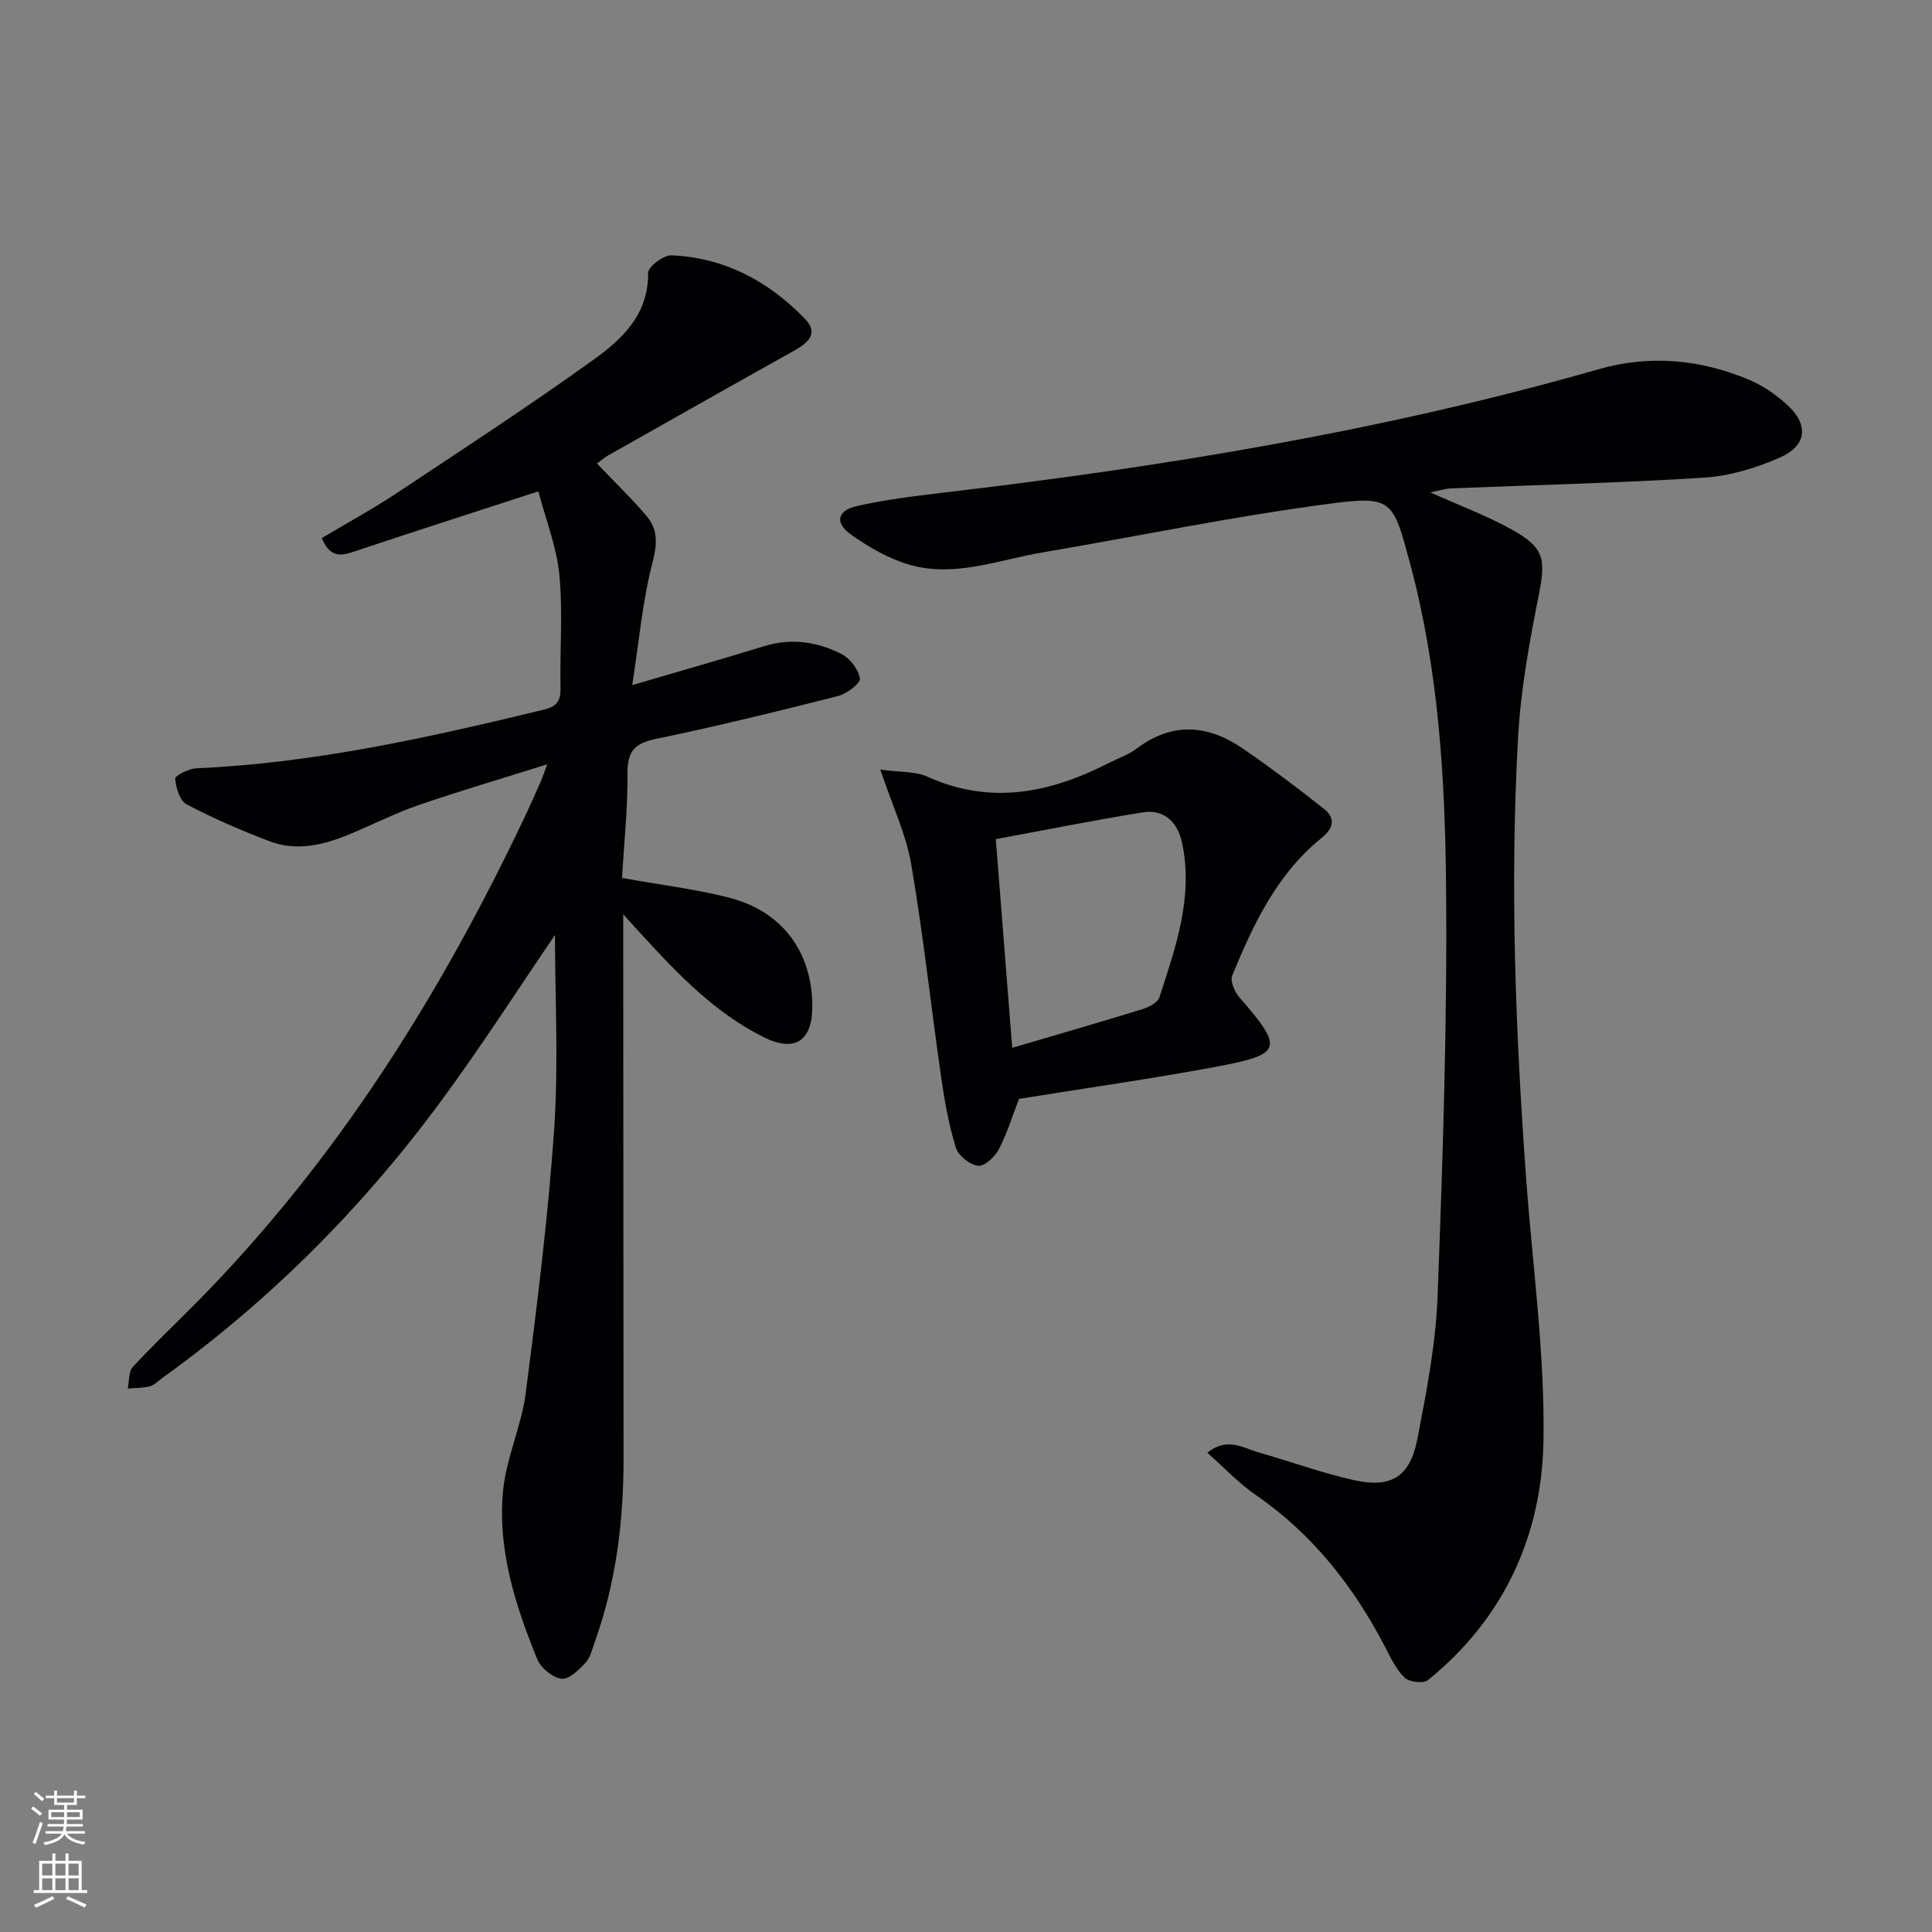
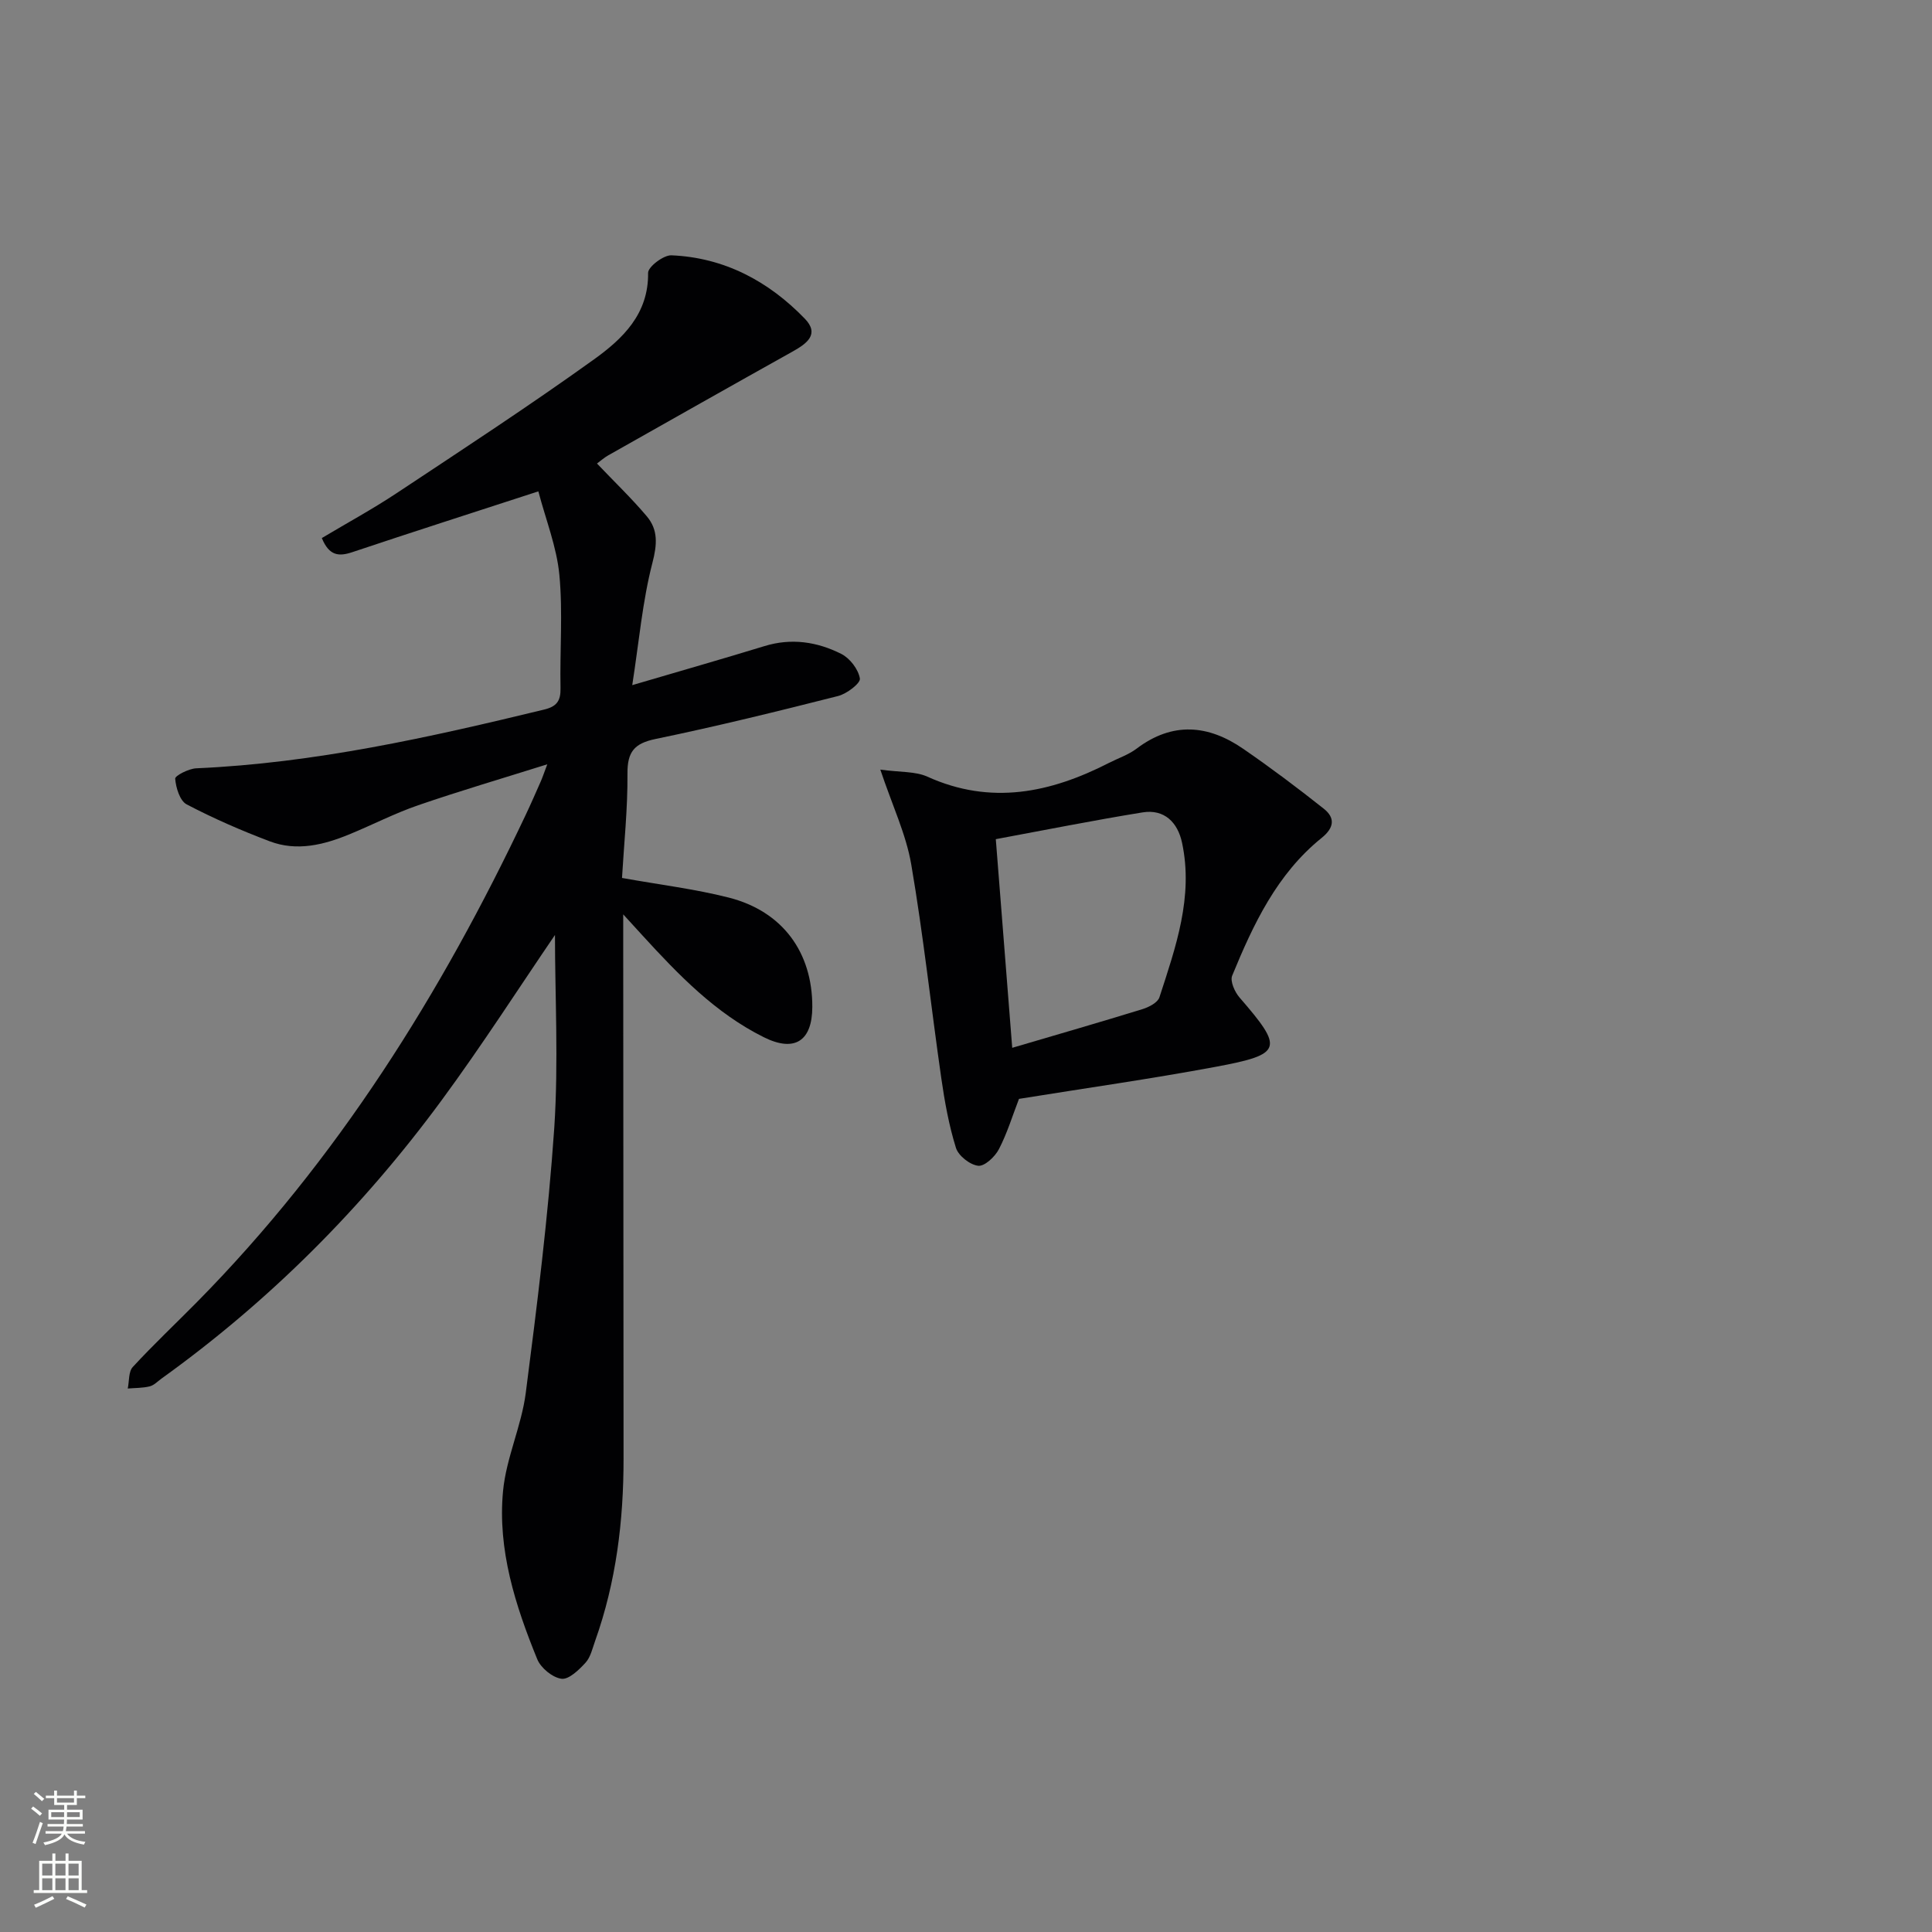
<svg xmlns="http://www.w3.org/2000/svg" enable-background="new 0 0 400 400" viewBox="0 0 400 400">
  <rect x="0" y="0" width="400" height="400" fill="#808080" stroke="none" />
  <g fill="#010103">
    <path d="m114.9 193.58c-7.38 10.81-15.09 22.84-23.54 34.32-16.29 22.13-35.52 41.42-57.88 57.49-.81.58-1.58 1.41-2.48 1.64-1.46.36-3.03.32-4.55.45.32-1.51.14-3.49 1.04-4.46 4.28-4.64 8.89-8.98 13.33-13.48 28.98-29.38 50.51-63.79 68.05-100.89 1.07-2.26 2.06-4.54 3.07-6.82.33-.74.59-1.52 1.37-3.59-9.52 2.99-18.2 5.54-26.74 8.48-4.85 1.67-9.45 4.05-14.21 6.01-5.34 2.2-10.9 3.58-16.5 1.46-5.87-2.22-11.66-4.74-17.21-7.65-1.41-.74-2.23-3.44-2.38-5.32-.05-.62 2.8-2.08 4.36-2.15 24.52-1.08 48.3-6.41 72.02-12.16 2.61-.63 3.45-1.79 3.4-4.42-.16-7.83.5-15.72-.24-23.48-.55-5.76-2.79-11.35-4.35-17.28-13.64 4.44-26.1 8.43-38.49 12.58-2.8.94-4.81.81-6.34-2.91 5.14-3.07 10.47-5.97 15.51-9.31 13.71-9.09 27.5-18.1 40.85-27.69 5.88-4.23 11.31-9.36 11.19-17.9-.02-1.25 3.19-3.7 4.82-3.64 10.96.46 20.11 5.35 27.62 13.11 3.14 3.24.39 5.18-2.5 6.8-12.75 7.12-25.47 14.32-38.18 21.5-.84.47-1.57 1.13-2.34 1.7 3.56 3.74 7.13 7.16 10.3 10.91 2.39 2.82 2.16 5.86 1.17 9.68-2.05 7.91-2.75 16.17-4.17 25.29 10.21-3 18.81-5.46 27.37-8.08 5.58-1.72 10.93-.9 15.92 1.62 1.78.9 3.53 3.19 3.84 5.09.16.97-2.7 3.16-4.5 3.62-12.54 3.18-25.1 6.27-37.77 8.89-4.46.92-5.88 2.67-5.85 7.18.06 7.27-.72 14.54-1.13 21.6 7.83 1.41 15.09 2.28 22.12 4.07 11.13 2.84 17.31 11.33 17.28 22.64-.02 7.06-3.66 9.44-10.03 6.27-10.04-4.99-17.67-12.92-25.11-21.05-1.01-1.1-2.01-2.2-4.01-4.39v6.16c.02 35.5.04 71 .07 106.5.01 12.89-1.53 25.54-5.88 37.75-.56 1.56-.94 3.37-1.99 4.52-1.36 1.49-3.46 3.53-4.98 3.33-1.86-.25-4.28-2.23-5.02-4.05-4.54-11.13-8.24-22.67-7.08-34.82.65-6.85 3.81-13.43 4.7-20.28 2.36-18.27 4.65-36.59 5.91-54.96.89-13.6.14-27.29.14-39.88z" />
-     <path d="m296.13 101.94c6.02 2.71 11.59 4.78 16.75 7.63 6.92 3.82 7.19 6.16 5.68 13.75-1.9 9.59-3.68 19.3-4.24 29.04-1.74 30.6-.56 61.19 1.66 91.74 1.32 18.07 3.88 36.17 3.58 54.21-.33 19.62-8.2 36.85-23.95 49.56-.93.75-3.82.39-4.78-.52-1.74-1.65-2.86-4.04-4-6.25-6.54-12.61-15.05-23.47-26.89-31.62-3.49-2.4-6.45-5.59-9.98-8.71 4.13-3.33 7.42-.97 10.66-.05 6.53 1.85 12.95 4.21 19.56 5.7 7.85 1.77 11.75-.62 13.28-8.54 1.89-9.76 3.81-19.65 4.18-29.55 1.07-28.42 2.03-56.88 1.75-85.32-.22-22.22-1.59-44.5-7.41-66.19-3.58-13.32-3.64-14.25-16.86-12.51-19.89 2.62-39.58 6.72-59.37 10.08-9.09 1.55-18.11 5.22-27.43 2.54-4.34-1.25-8.52-3.68-12.23-6.33-3.32-2.37-2.72-4.92 1.34-5.83 5.81-1.31 11.76-2.05 17.68-2.75 45.89-5.39 91.38-12.83 135.88-25.58 10.62-3.04 21.1-2.04 31.19 2.21 2.84 1.19 5.54 3.08 7.83 5.16 4.52 4.12 4.11 8.46-1.54 10.94-4.91 2.16-10.38 3.8-15.69 4.14-17.42 1.11-34.89 1.51-52.34 2.23-1.27.06-2.51.47-4.31.82z" />
    <path d="m182.26 159.34c4.12.57 7.24.33 9.74 1.46 13.14 5.94 25.47 3.36 37.6-2.85 1.92-.98 4.04-1.68 5.73-2.96 7.42-5.6 14.81-4.96 22.06.04 5.71 3.93 11.26 8.1 16.69 12.41 2.38 1.89 2.17 3.93-.46 6.05-9.24 7.45-14.14 17.87-18.51 28.51-.47 1.14.53 3.38 1.52 4.52 9.19 10.6 8.96 11.76-4.92 14.35-13.52 2.52-27.15 4.45-40.74 6.64-1.33 3.43-2.43 7.09-4.16 10.42-.81 1.56-2.96 3.58-4.28 3.43-1.71-.19-4.09-2.06-4.61-3.7-1.46-4.68-2.34-9.59-3.04-14.46-2.12-14.75-3.71-29.58-6.22-44.25-1.07-6.23-3.91-12.17-6.4-19.61zm27.31 57.6c9.34-2.75 18.18-5.3 26.97-8.01 1.33-.41 3.16-1.36 3.51-2.46 3.37-10.38 7.07-20.8 4.68-31.99-.89-4.19-3.65-7.02-8.19-6.28-10.19 1.65-20.32 3.68-30.37 5.54 1.18 14.83 2.23 28.18 3.4 43.2z" />
  </g>
  <path d="m6.44 374.46.42-.45c.65.47 1.27.95 1.85 1.44l-.45.49c-.65-.56-1.25-1.06-1.82-1.48m.93 7.33-.63-.26c.55-1.36 1.05-2.8 1.53-4.33.19.1.38.19.59.27-.47 1.29-.96 2.73-1.49 4.32m-.38-10.38.44-.42c.43.34 1.01.82 1.74 1.44l-.49.49c-.53-.51-1.09-1.01-1.69-1.51m2.5.35h1.72v-1.04h.59v1.04h3.52v-1.04h.59v1.04h1.75v.53h-1.75v1.42h-2.03v.97h3.22v2.03h-3.24c0 .35-.01.66-.03.93h3.32v.53h-3.37c-.03.27-.08.58-.15.94h3.96v.53h-3.71c.67.92 1.93 1.48 3.79 1.68-.13.24-.23.44-.29.59-2.13-.38-3.48-1.08-4.04-2.12-.43.97-1.77 1.72-4.03 2.23-.09-.19-.2-.37-.33-.55 2.1-.42 3.37-1.03 3.81-1.83h-3.36v-.53h3.58c.08-.29.13-.61.16-.94h-3.33v-.53h3.39c.02-.27.04-.58.04-.93h-3.23v-2.03h3.25v-.97h-2.07v-1.42h-1.73zm1.12 3.44v1h2.65c.01-.3.02-.44.01-.4v-.25-.35zm1.19-2h3.52v-.91h-3.52zm4.71 2h-2.63v.59c0 .15-.01.28-.01.4h2.64z" fill="#fbfcfa" />
  <path d="m13.56 383.74h.63v1.52h2.72v6.07h1.13v.6h-11.06v-.6h1.13v-6.07h2.73v-1.52h.63v1.52h2.1v-1.52zm-2.69 8.83.38.56c-1.24.63-2.53 1.25-3.85 1.85-.1-.21-.21-.42-.34-.63 1.37-.55 2.63-1.15 3.81-1.78m-2.13-4.27h2.1v-2.45h-2.1zm0 3.04h2.1v-2.46h-2.1zm2.72-3.04h2.1v-2.45h-2.1zm0 3.04h2.1v-2.46h-2.1zm6.07 3.6c-1.41-.71-2.7-1.3-3.86-1.78l.35-.56c1.45.62 2.75 1.19 3.88 1.72zm-1.25-9.09h-2.1v2.45h2.1zm-2.09 5.49h2.1v-2.46h-2.1z" fill="#fbfcfa" />
</svg>